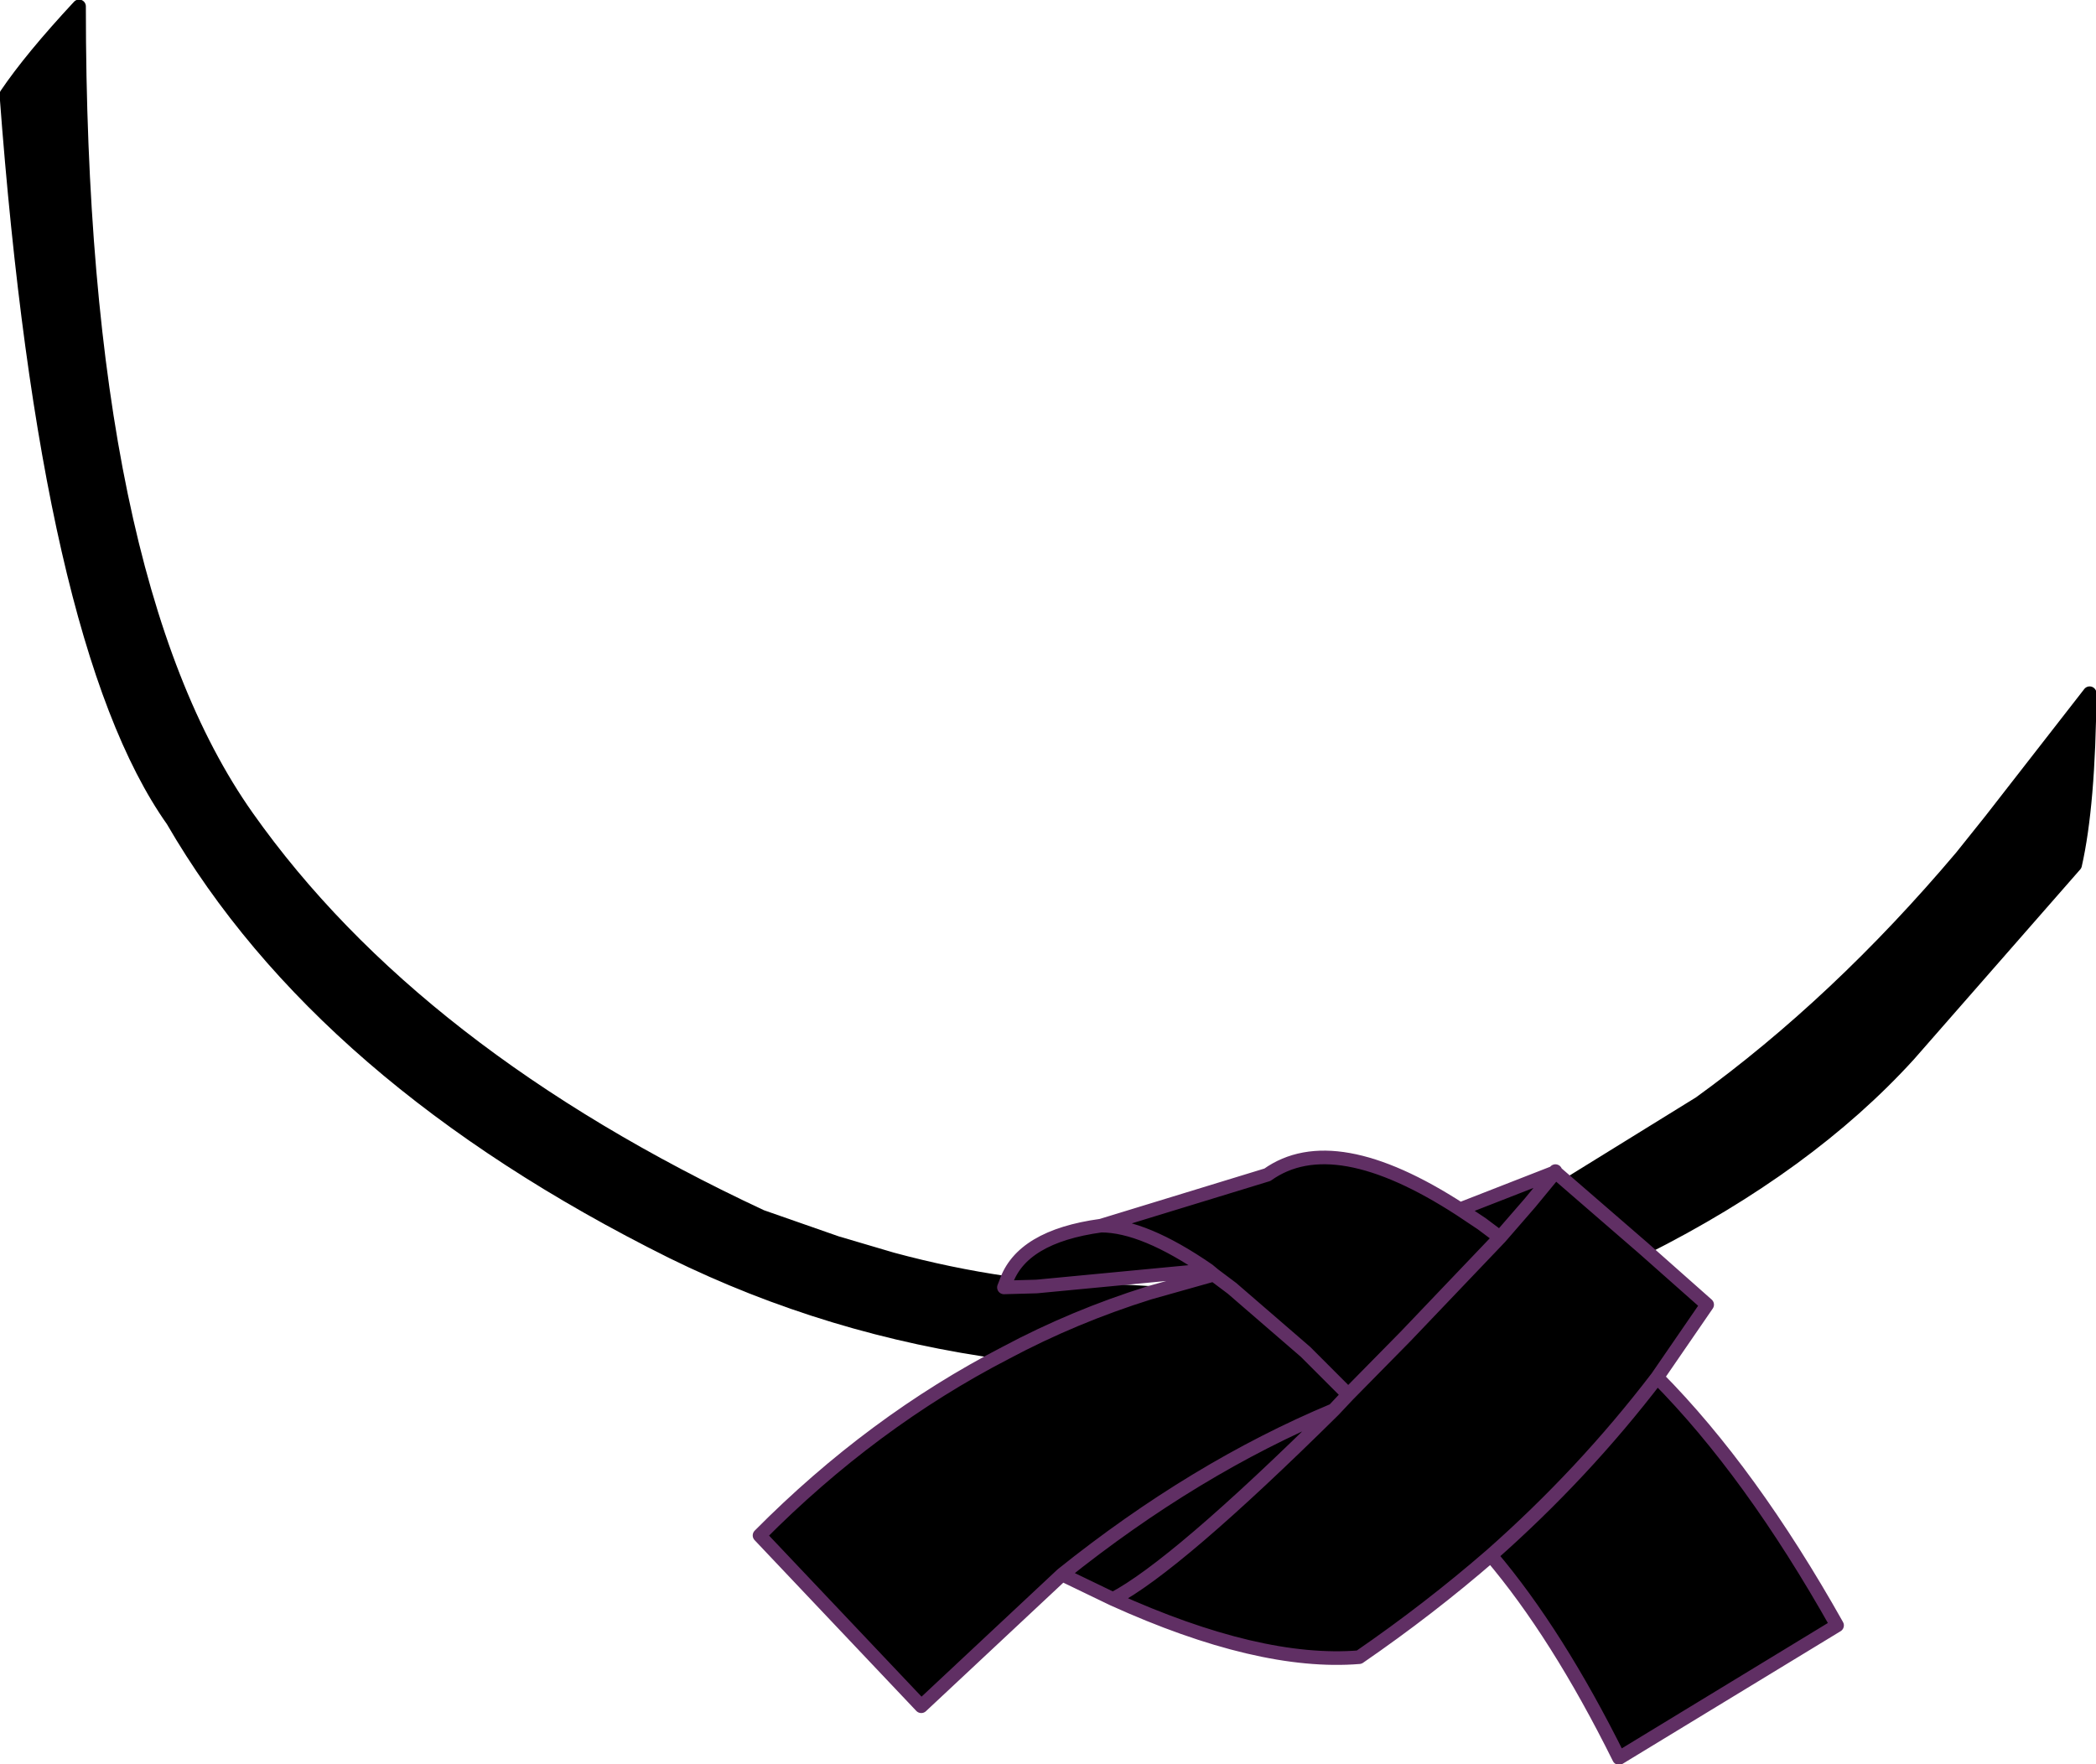
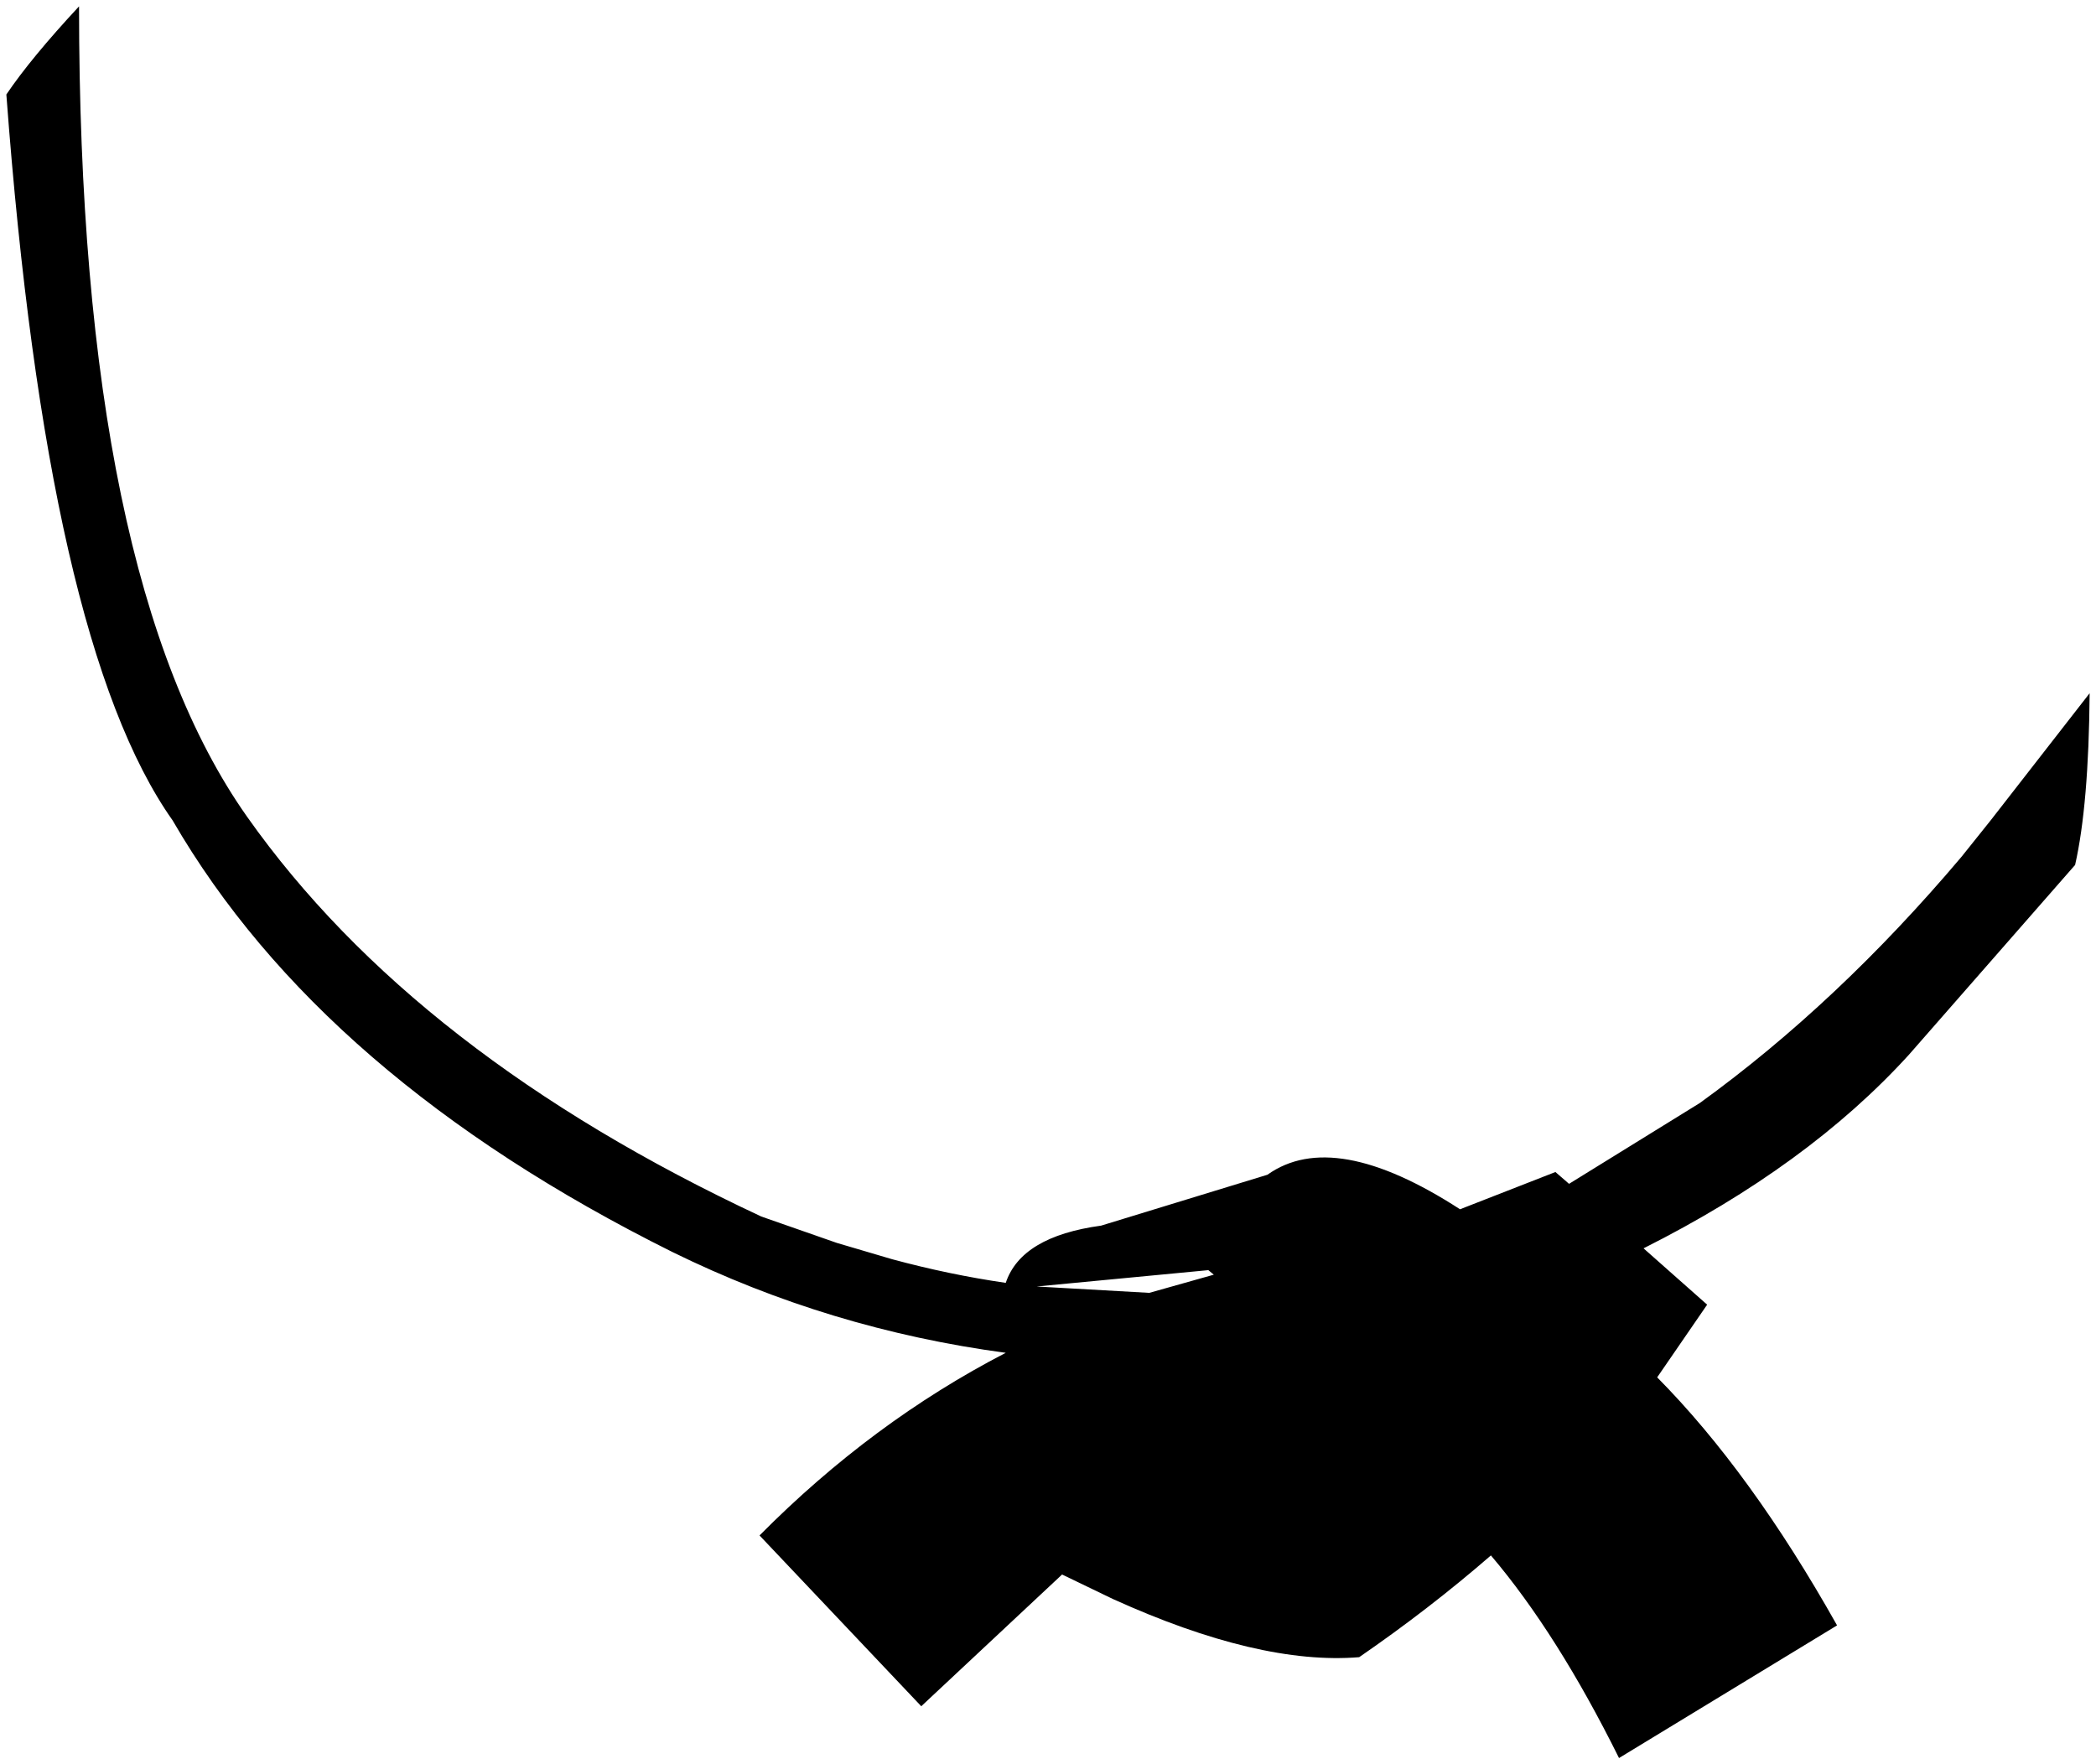
<svg xmlns="http://www.w3.org/2000/svg" height="97.1px" width="115.35px">
  <g transform="matrix(1.0, 0.0, 0.0, 1.0, 0.35, 0.35)">
    <path d="M86.0 64.8 L93.2 60.35 Q100.8 54.85 107.6 46.8 L109.2 44.8 114.65 37.8 Q114.6 43.95 113.85 47.25 L104.7 57.7 Q99.15 63.8 90.1 68.35 L93.6 71.45 90.85 75.45 Q96.0 80.65 100.75 89.1 L88.75 96.4 Q85.35 89.55 81.7 85.25 78.3 88.2 74.45 90.85 68.95 91.3 60.9 87.65 L58.1 86.3 50.35 93.55 41.45 84.15 Q47.65 77.9 55.0 74.1 45.3 72.8 36.65 68.55 17.35 58.95 9.15 44.8 2.25 35.05 0.0 4.85 1.35 2.85 4.0 0.0 4.0 31.5 13.25 44.6 22.5 57.7 41.55 66.6 L45.7 68.05 48.75 68.95 Q51.9 69.8 55.0 70.25 55.85 67.7 60.25 67.1 L69.4 64.3 Q73.05 61.7 80.0 66.2 L85.25 64.15 86.0 64.8 90.1 68.35 86.0 64.8 M90.85 75.45 Q86.8 80.75 81.7 85.25 86.8 80.75 90.85 75.45 M82.2 67.75 L83.85 65.85 85.25 64.15 83.85 65.85 82.2 67.75 77.0 73.2 73.85 76.4 71.5 74.05 67.45 70.55 66.45 69.8 67.45 70.55 71.5 74.05 73.85 76.4 77.0 73.2 82.2 67.75 81.2 67.0 80.0 66.2 81.2 67.0 82.2 67.75 M62.9 70.8 L66.45 69.8 66.15 69.55 56.7 70.45 62.9 70.8 Q58.75 72.1 55.0 74.1 58.75 72.1 62.9 70.8 M58.1 86.3 Q65.4 80.45 73.05 77.25 L73.85 76.4 73.05 77.25 Q64.35 85.85 60.9 87.65 64.35 85.85 73.05 77.25 65.4 80.45 58.1 86.3 M60.25 67.1 Q62.6 67.1 66.15 69.55 62.6 67.1 60.25 67.1 M56.7 70.45 L54.9 70.5 55.0 70.25 54.9 70.5 56.7 70.45" fill="#000000" fill-rule="evenodd" stroke="none" />
-     <path d="M86.0 64.8 L93.2 60.35 Q100.8 54.85 107.6 46.8 L109.2 44.8 114.65 37.8 Q114.6 43.95 113.85 47.25 L104.7 57.7 Q99.15 63.8 90.1 68.35 M55.0 74.1 Q45.3 72.8 36.65 68.55 17.35 58.95 9.15 44.8 2.25 35.05 0.0 4.85 1.35 2.85 4.0 0.0 4.0 31.5 13.25 44.6 22.5 57.7 41.55 66.6 L45.7 68.05 48.75 68.95 Q51.9 69.8 55.0 70.25 M56.7 70.45 L62.9 70.8" fill="none" stroke="#000000" stroke-linecap="round" stroke-linejoin="round" stroke-width="0.75" />
-     <path d="M90.1 68.35 L93.6 71.45 90.85 75.45 Q96.0 80.65 100.75 89.1 L88.75 96.4 Q85.35 89.55 81.7 85.25 78.3 88.2 74.45 90.85 68.95 91.3 60.9 87.65 L58.1 86.3 50.35 93.55 41.45 84.15 Q47.65 77.9 55.0 74.1 58.75 72.1 62.9 70.8 L66.45 69.8 66.15 69.55 56.7 70.45 54.9 70.5 55.0 70.25 Q55.85 67.7 60.25 67.1 L69.4 64.3 Q73.05 61.7 80.0 66.2 L85.25 64.15 85.25 64.1 85.25 64.15 86.0 64.8 90.1 68.35 M66.45 69.8 L67.45 70.55 71.5 74.05 73.85 76.4 77.0 73.2 82.2 67.75 81.2 67.0 80.0 66.2 M85.25 64.15 L83.85 65.85 82.2 67.75 M81.7 85.25 Q86.8 80.75 90.85 75.45 M73.85 76.4 L73.05 77.25 Q64.35 85.85 60.9 87.65 M66.15 69.55 Q62.6 67.1 60.25 67.1 M73.05 77.25 Q65.4 80.45 58.1 86.3" fill="none" stroke="#602f64" stroke-linecap="round" stroke-linejoin="round" stroke-width="0.75" />
  </g>
</svg>